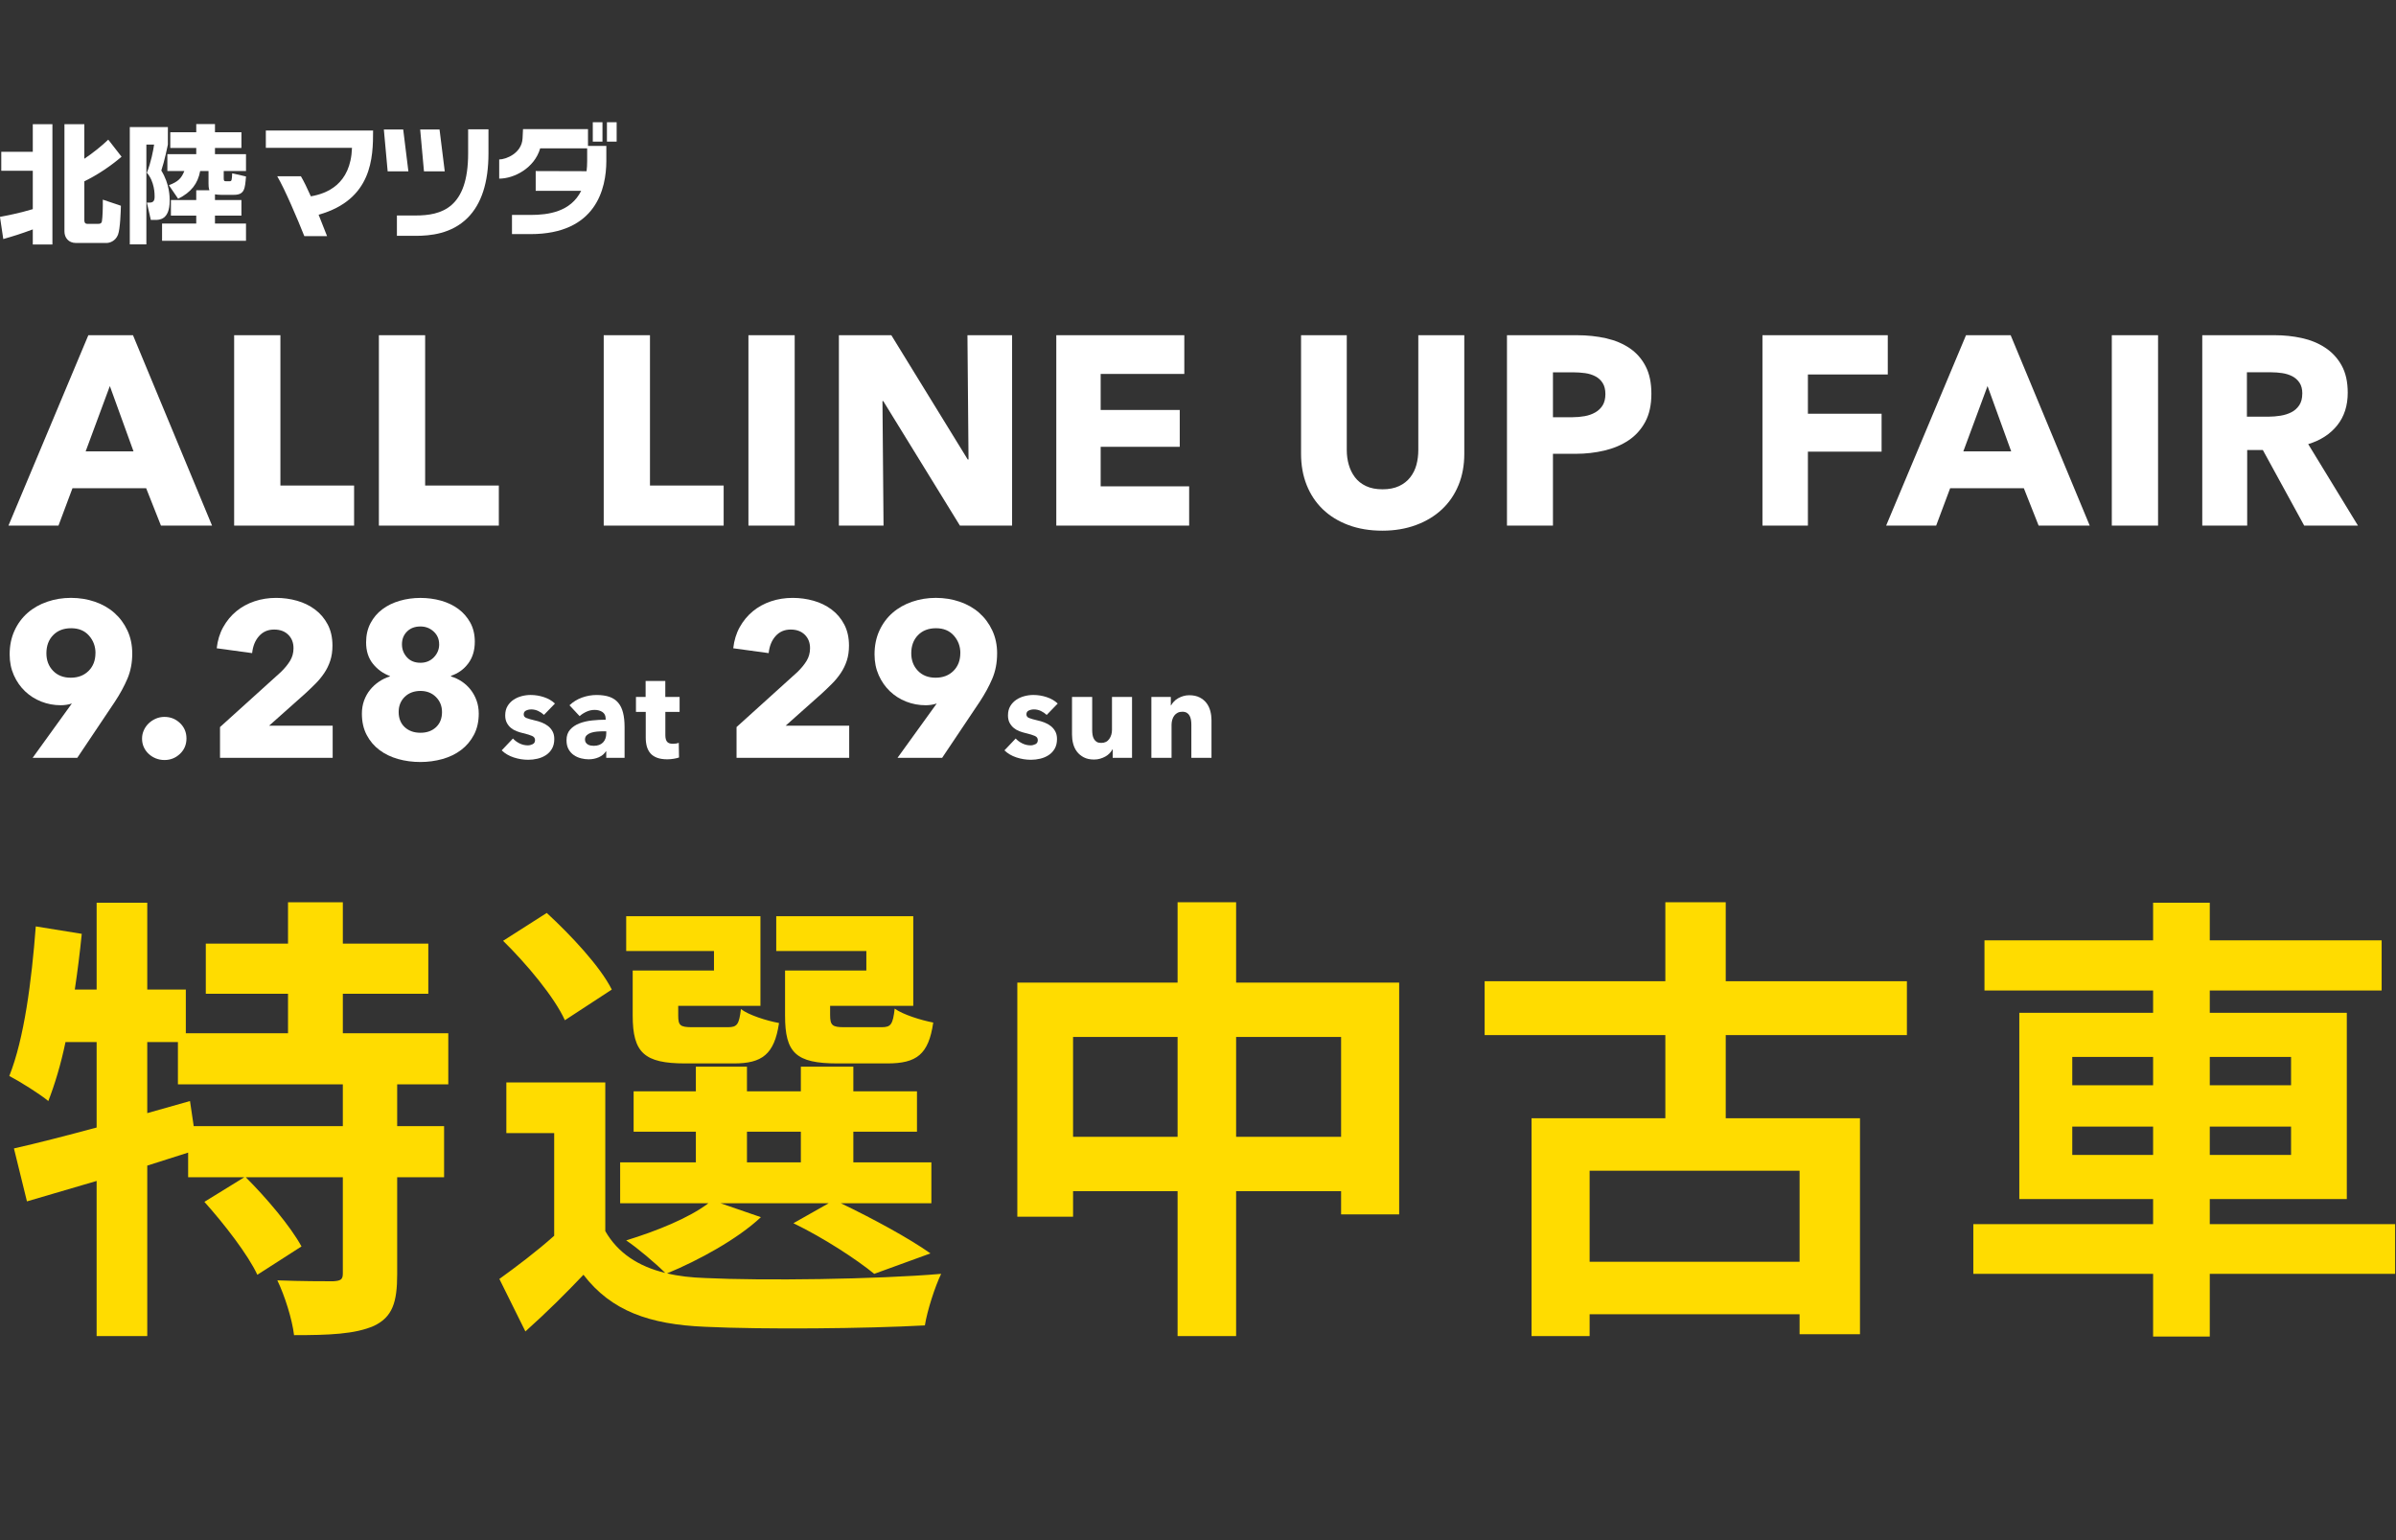
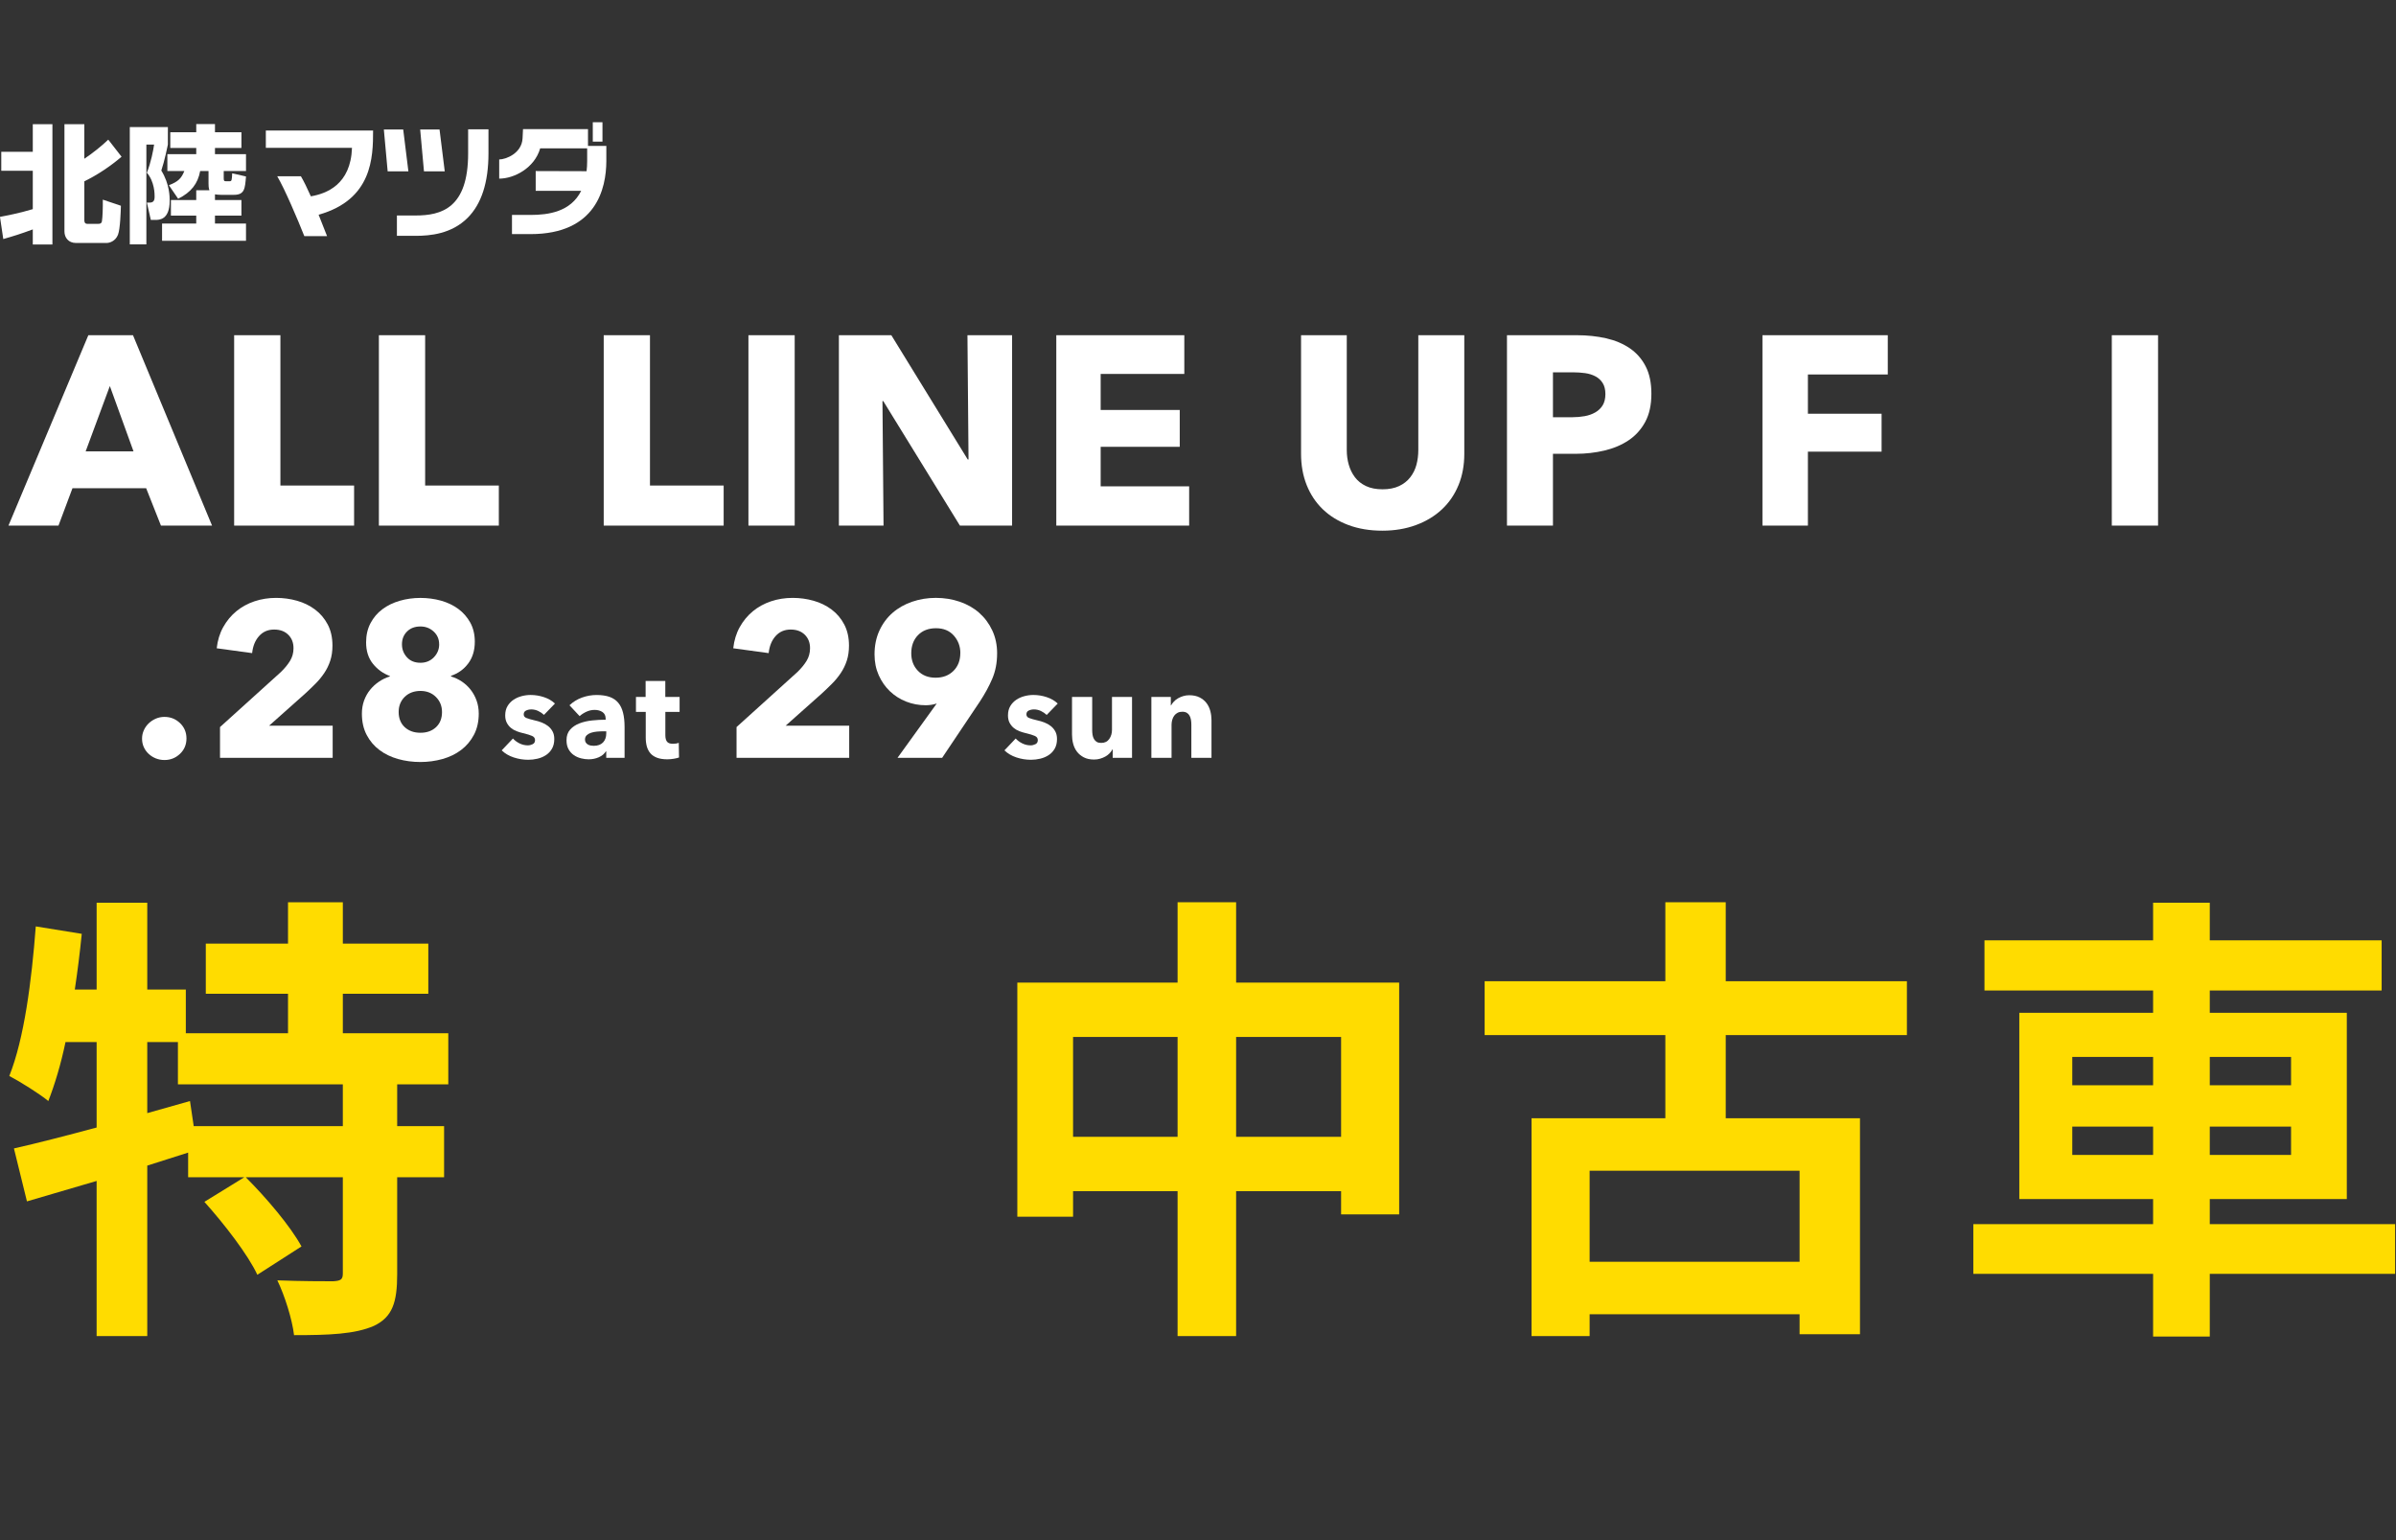
<svg xmlns="http://www.w3.org/2000/svg" id="b" width="980" height="630" viewBox="0 0 980 630">
  <rect x="0" y="0" width="980" height="630" fill="#333333" stroke="none" />
  <defs>
    <style>.d{fill:none;}.d,.e,.f{stroke-width:0px;}.e{fill:#fff;}.f{fill:#ffdc00;}</style>
  </defs>
  <g id="c">
    <path class="e" d="m152.61,53.4h-43.88s0,7.08,0,7.08h35.24c-.52,15.11-10.52,18.74-16.83,19.83-1.49-3.35-2.92-6.3-4.07-8.21h-9.68c3.1,5.24,8.38,17.68,11.08,24.49h9.3c-.99-2.61-2.19-5.66-3.45-8.75,22-6.2,22.28-23.53,22.28-34.43Z" />
    <polygon class="e" points="157 52.97 164.92 52.97 167.04 70.09 158.56 70.09 157 52.97" />
    <polygon class="e" points="171.86 52.97 179.78 52.97 181.91 70.09 173.41 70.09 171.86 52.97" />
    <rect class="e" x="242.46" y="50" width="3.96" height="7.93" />
-     <rect class="e" x="248.25" y="50" width="3.97" height="7.93" />
    <path class="e" d="m162.34,96.47h7.59c6,0,14.74-.77,21.33-7.36,5.67-5.65,8.53-14.52,8.53-26.34v-9.88s-8.32,0-8.32,0v9.88c0,22.37-10.9,25.38-21.54,25.38h-7.59s0,8.32,0,8.32Z" />
    <path class="e" d="m240.5,59.68v-6.86s-22.85,0-22.85,0h-3.73s-.18,3.74-.18,3.74c-.3,6.18-6.87,8.67-9.56,8.67v7.84c6.08,0,14.43-4.29,16.77-12.4h19.21v5.23c0,1.47-.09,2.85-.24,4.13l-20.81-.06v8.08s18.61,0,18.61,0c-4.29,8.61-13.39,9.87-20.72,9.87h-7.59s0,7.84,0,7.84h7.59c26.89,0,30.97-18.7,31-29.86v-6.21s-7.51,0-7.51,0Z" />
    <path class="e" d="m0,88.71c2.43-.47,7.77-1.45,13.41-3.16v-15.69H.52v-7.77h12.89v-11.29h8.03v49.2h-8.03v-6.16c-5.02,1.86-7.87,2.74-12.07,3.94l-1.35-9.06Zm26.36-37.91h8.13v14.14c3.11-2.07,6.94-5.07,9.79-7.82l5.44,6.99c-4.4,3.78-9.94,7.51-15.22,10.05v15.9c0,.41,0,1.5,1.19,1.5h4.5c.41,0,1.35,0,1.5-1.09.26-1.45.41-5.44.36-8.8l7.4,2.49c-.05,1.97-.26,9.48-1.19,11.86-1.09,2.75-3.57,3.37-4.66,3.37h-12.53c-3.05,0-4.71-2.18-4.71-4.71v-43.86Z" />
    <path class="e" d="m53.08,51.99h15.59v7.15c-.16.78-1.4,6.84-2.69,10.62,3.42,5.54,3.42,10.77,3.42,12.38,0,7.82-4.3,7.82-5.9,7.82h-1.81l-1.61-7.09h1.24c1.92,0,1.92-1.66,1.92-2.59,0-.88,0-5.95-3.16-9.63,1.66-4.19,2.64-9.22,2.95-11.5h-3.16v40.81h-6.78v-47.96Zm32.57,25.84c-.36-.98-.36-2.28-.36-2.8v-5.07h-3.42c-.93,5.13-3.68,8.7-9.01,11.34l-3.78-5.54c3.83-1.45,5.13-2.85,6.32-5.8h-6.94v-6.89h11.81v-2.54h-10.62v-6.42h10.62v-3.37h7.66v3.37h10.82v6.42h-10.82v2.54h12.69v6.89h-9.11v2.9c0,1.04.1,1.29.98,1.29h1.29c1.04,0,1.04-.31,1.19-3.26l5.65,1.3c-.41,5.02-.57,7.51-4.97,7.51h-5.18c-1.14,0-1.86-.1-2.54-.21v2.33h10.82v6.37h-10.82v3.26h12.69v7.04h-34.33v-7.04h13.98v-3.26h-10.36v-6.37h10.36v-3.99h5.39Z" />
    <path class="f" d="m162.45,443.55v17.1h19.19v20.9h-19.19v39.71c0,11.4-1.9,17.48-9.5,21.09-7.79,3.42-18.43,3.8-32.68,3.8-.76-6.46-3.8-16.15-6.84-22.42,9.5.38,19.76.38,22.8.38,3.23-.19,3.99-.76,3.99-3.23v-39.33h-39.71c8.36,8.36,18.24,19.95,22.8,28.31l-18.05,11.59c-3.8-8.17-13.49-20.71-21.66-29.83l16.34-10.07h-22.99v-10.07c-5.51,1.71-11.21,3.61-16.72,5.32v69.73h-20.71v-63.46c-10.26,3.04-19.95,5.89-28.5,8.36l-5.32-21.66c9.31-2.09,21.09-5.13,33.82-8.55v-34.96h-12.73c-1.9,9.12-4.37,17.29-7.03,24.13-3.42-2.85-11.59-7.98-15.96-10.26,6.08-15.2,9.12-38.76,10.83-61.18l18.81,3.04c-.76,7.6-1.71,15.2-2.85,22.8h8.93v-35.53h20.71v35.53h15.77v17.86h41.8v-16.15h-33.63v-20.52h33.63v-16.91h22.42v16.91h34.96v20.52h-34.96v16.15h43.13v20.9h-20.9Zm-22.23,0h-67.45v-17.29h-12.54v29.07l17.48-4.94,1.52,10.26h60.99v-17.1Z" />
-     <path class="f" d="m311.22,497.89c-9.5,8.93-25.46,17.67-38.38,22.99,4.75,1.14,9.88,1.71,15.58,1.9,23.37,1.14,69.92.57,96.52-1.71-2.47,5.13-5.7,15.01-6.65,21.09-24.13,1.33-66.12,1.71-89.87.57-22.8-.95-38.38-6.46-49.78-21.28-7.22,7.6-14.63,15.01-23.75,23.18l-10.64-21.47c6.84-4.94,15.2-11.21,22.42-17.67v-41.99h-19.57v-20.71h40.47v60.8c5.13,8.93,13.49,14.44,24.51,17.1-3.8-3.8-11.4-10.26-15.96-13.3,12.35-3.8,25.65-9.12,33.63-15.2h-36.1v-16.72h30.97v-12.54h-25.46v-16.53h25.46v-10.07h20.9v10.07h22.04v-10.07h21.47v10.07h26.03v16.53h-26.03v12.54h31.92v16.72h-37.05c13.11,6.27,28.12,14.44,36.67,20.52l-22.99,8.36c-7.22-5.89-20.52-14.63-33.06-20.71l14.44-8.17h-44.27l16.53,5.7Zm-80.18-80.56c-4.18-9.31-15.58-22.99-25.27-32.49l17.86-11.4c9.88,9.12,21.85,21.85,26.6,31.35l-19.19,12.54Zm60.99-28.31h-35.91v-14.25h54.91v36.67h-33.63v3.99c0,3.99.76,4.75,5.7,4.75h14.63c3.8,0,4.56-1.14,5.32-7.41,3.23,2.47,10.45,4.75,15.58,5.7-1.9,12.92-7.03,16.53-18.43,16.53h-19.95c-16.72,0-21.47-4.37-21.47-19.57v-18.43h33.25v-7.98Zm13.49,86.45h22.04v-12.54h-22.04v12.54Zm48.83-86.45h-36.86v-14.25h56.05v36.67h-34.01v3.8c0,4.18.95,4.94,5.7,4.94h15.39c3.8,0,4.56-1.14,5.32-7.6,3.42,2.47,10.83,4.75,15.77,5.7-1.9,13.11-6.84,16.72-18.81,16.72h-20.33c-17.1,0-21.47-4.37-21.47-19.57v-18.43h33.25v-7.98Z" />
    <path class="f" d="m572.28,401.94v94.81h-23.75v-9.5h-42.94v59.28h-23.94v-59.28h-42.75v10.45h-22.8v-95.76h65.55v-32.87h23.94v32.87h66.69Zm-90.63,63.08v-40.85h-42.75v40.85h42.75Zm66.88,0v-40.85h-42.94v40.85h42.94Z" />
    <path class="f" d="m705.85,423.41v34.01h54.91v88.35h-24.7v-8.17h-85.88v8.93h-23.75v-89.11h54.72v-34.01h-73.91v-22.04h73.91v-32.3h24.7v32.3h74.1v22.04h-74.1Zm30.21,55.48h-85.88v37.24h85.88v-37.24Z" />
    <path class="f" d="m979.64,521.07h-75.81v25.65h-23.18v-25.65h-73.53v-20.33h73.53v-10.26h-54.72v-76.19h54.72v-9.12h-68.97v-20.52h68.97v-15.39h23.18v15.39h70.3v20.52h-70.3v9.12h56.05v76.19h-56.05v10.26h75.81v20.33Zm-132.05-77.14h33.06v-11.59h-33.06v11.59Zm33.06,28.5v-11.59h-33.06v11.59h33.06Zm23.18-40.09v11.59h33.25v-11.59h-33.25Zm33.25,28.5h-33.25v11.59h33.25v-11.59Z" />
    <path class="e" d="m65.83,215l-6.05-15.29h-30.14l-5.72,15.29H3.46l32.67-77.88h18.26l32.34,77.88h-20.9Zm-20.9-57.09l-9.9,26.73h19.58l-9.68-26.73Z" />
    <path class="e" d="m95.77,215v-77.88h18.92v61.49h30.14v16.39h-49.06Z" />
    <path class="e" d="m154.97,215v-77.88h18.92v61.49h30.14v16.39h-49.06Z" />
    <path class="e" d="m246.93,215v-77.88h18.92v61.49h30.14v16.39h-49.06Z" />
    <path class="e" d="m306.12,215v-77.88h18.92v77.88h-18.92Z" />
    <path class="e" d="m392.62,215l-31.35-50.93h-.33l.44,50.93h-18.26v-77.88h21.45l31.24,50.82h.33l-.44-50.82h18.26v77.88h-21.34Z" />
    <path class="e" d="m432.04,215v-77.88h52.36v15.84h-34.21v14.74h32.34v15.07h-32.34v16.17h36.19v16.06h-54.34Z" />
    <path class="e" d="m596.55,198.44c-1.58,3.85-3.83,7.15-6.76,9.9-2.93,2.75-6.47,4.9-10.62,6.43-4.14,1.54-8.75,2.31-13.8,2.31s-9.75-.77-13.86-2.31c-4.11-1.54-7.59-3.68-10.45-6.43s-5.06-6.05-6.6-9.9c-1.54-3.85-2.31-8.12-2.31-12.81v-48.51h18.7v46.97c0,2.13.27,4.14.83,6.05.55,1.91,1.39,3.61,2.53,5.11,1.14,1.5,2.64,2.7,4.51,3.58s4.12,1.32,6.76,1.32,4.89-.44,6.77-1.32c1.87-.88,3.39-2.07,4.56-3.58,1.17-1.5,2.02-3.21,2.53-5.11.51-1.91.77-3.92.77-6.05v-46.97h18.81v48.51c0,4.69-.79,8.97-2.36,12.81Z" />
    <path class="e" d="m675.44,161.1c0,4.55-.84,8.38-2.53,11.5-1.69,3.12-3.96,5.63-6.82,7.53-2.86,1.91-6.16,3.3-9.9,4.18-3.74.88-7.63,1.32-11.66,1.32h-9.35v29.37h-18.81v-77.88h28.6c4.25,0,8.23.42,11.94,1.26,3.7.84,6.93,2.2,9.68,4.07s4.91,4.33,6.49,7.37c1.58,3.04,2.36,6.8,2.36,11.27Zm-18.81.11c0-1.83-.37-3.34-1.1-4.51-.73-1.17-1.72-2.09-2.97-2.75-1.25-.66-2.66-1.1-4.23-1.32-1.58-.22-3.21-.33-4.9-.33h-8.25v18.37h7.92c1.76,0,3.45-.15,5.06-.44,1.61-.29,3.06-.81,4.34-1.54,1.28-.73,2.29-1.71,3.03-2.92.73-1.21,1.1-2.73,1.1-4.56Z" />
    <path class="e" d="m739.46,153.18v16.06h30.14v15.51h-30.14v30.25h-18.59v-77.88h51.26v16.06h-32.67Z" />
-     <path class="e" d="m833.83,215l-6.05-15.29h-30.14l-5.72,15.29h-20.46l32.67-77.88h18.26l32.34,77.88h-20.9Zm-20.9-57.09l-9.9,26.73h19.58l-9.68-26.73Z" />
    <path class="e" d="m863.76,215v-77.88h18.92v77.88h-18.92Z" />
-     <path class="e" d="m942.45,215l-16.91-30.91h-6.41v30.91h-18.37v-77.88h29.7c3.74,0,7.39.38,10.94,1.15,3.56.77,6.75,2.07,9.57,3.91,2.82,1.83,5.08,4.25,6.76,7.26,1.69,3.01,2.53,6.75,2.53,11.22,0,5.28-1.43,9.72-4.29,13.31-2.86,3.59-6.82,6.16-11.88,7.7l20.35,33.33h-22Zm-.77-54.01c0-1.83-.39-3.32-1.16-4.46-.77-1.14-1.77-2.02-2.98-2.64-1.22-.62-2.58-1.04-4.09-1.27-1.51-.22-2.97-.33-4.37-.33h-10.06v18.15h8.95c1.55,0,3.13-.13,4.75-.39,1.62-.26,3.09-.71,4.42-1.38,1.33-.66,2.41-1.61,3.26-2.86.85-1.25,1.27-2.86,1.27-4.84Z" />
-     <path class="e" d="m54.09,267.33c0,3.78-.66,7.22-1.98,10.31-1.32,3.09-3.03,6.23-5.12,9.4l-15.38,22.95H13.35l15.85-21.96.18-.27c-.66.24-1.39.42-2.2.54-.81.12-1.57.18-2.29.18-2.82,0-5.48-.5-8-1.49-2.52-.99-4.73-2.4-6.65-4.23-1.92-1.83-3.44-4.02-4.58-6.57-1.14-2.55-1.71-5.38-1.71-8.5,0-3.6.66-6.84,1.98-9.72,1.32-2.88,3.12-5.31,5.39-7.29,2.27-1.98,4.94-3.49,8-4.54,3.06-1.05,6.29-1.58,9.7-1.58s6.74.53,9.79,1.58c3.05,1.05,5.71,2.56,7.95,4.54s4.03,4.38,5.35,7.2c1.32,2.82,1.98,5.97,1.98,9.45Zm-15.03-.18c0-2.76-.89-5.14-2.67-7.16-1.78-2.01-4.2-3.01-7.28-3.01s-5.53.94-7.37,2.83c-1.84,1.89-2.76,4.36-2.76,7.42,0,2.88.9,5.27,2.71,7.15,1.81,1.89,4.22,2.84,7.23,2.84s5.45-.93,7.32-2.79c1.87-1.86,2.8-4.29,2.8-7.29Z" />
    <path class="e" d="m76.27,302.07c0,2.52-.89,4.62-2.66,6.3-1.77,1.68-3.88,2.52-6.34,2.52-1.26,0-2.45-.23-3.55-.67-1.11-.45-2.08-1.06-2.92-1.85-.84-.78-1.5-1.69-1.98-2.75-.48-1.05-.72-2.2-.72-3.46s.24-2.34.72-3.42c.48-1.08,1.14-2.02,1.98-2.83.84-.81,1.81-1.45,2.92-1.94,1.11-.48,2.29-.72,3.55-.72,2.46,0,4.58.84,6.34,2.52,1.77,1.68,2.66,3.78,2.66,6.3Z" />
    <path class="e" d="m89.99,309.99v-12.58l24.84-22.46c1.56-1.5,2.82-3.02,3.78-4.58.96-1.56,1.44-3.29,1.44-5.21,0-2.28-.72-4.12-2.16-5.53s-3.36-2.11-5.76-2.11c-2.52,0-4.58.89-6.16,2.66-1.59,1.77-2.54,4.09-2.84,6.98l-14.49-1.98c.36-3.24,1.25-6.13,2.66-8.66,1.41-2.53,3.2-4.69,5.35-6.47,2.16-1.78,4.64-3.14,7.42-4.08,2.79-.94,5.75-1.4,8.87-1.4,2.94,0,5.79.39,8.55,1.17,2.76.78,5.22,1.98,7.38,3.6,2.16,1.62,3.88,3.66,5.18,6.12,1.29,2.46,1.93,5.34,1.93,8.64,0,2.28-.3,4.34-.9,6.17-.6,1.83-1.43,3.53-2.48,5.08-1.05,1.56-2.25,3.02-3.6,4.36-1.35,1.35-2.74,2.69-4.18,4.01l-14.76,13.14h26.01v13.14h-46.08Z" />
    <path class="e" d="m195.82,291.81c0,3.36-.66,6.29-1.98,8.78-1.32,2.49-3.07,4.56-5.26,6.21-2.19,1.65-4.73,2.88-7.63,3.69s-5.91,1.21-9.03,1.21-6.2-.4-9.07-1.21c-2.87-.81-5.4-2.02-7.59-3.65s-3.94-3.67-5.26-6.17c-1.32-2.49-1.98-5.41-1.98-8.77,0-1.92.3-3.7.9-5.35.6-1.65,1.43-3.12,2.48-4.41,1.05-1.29,2.26-2.4,3.65-3.33,1.38-.93,2.85-1.63,4.41-2.11v-.18c-2.76-1.02-5.07-2.68-6.93-5-1.86-2.31-2.79-5.23-2.79-8.77,0-2.94.6-5.55,1.8-7.83,1.2-2.28,2.82-4.19,4.86-5.71,2.04-1.53,4.41-2.68,7.11-3.46,2.7-.78,5.52-1.17,8.46-1.17s5.74.38,8.41,1.12c2.67.75,5.03,1.88,7.07,3.38,2.04,1.5,3.67,3.38,4.91,5.62,1.23,2.25,1.84,4.85,1.84,7.79,0,3.54-.9,6.51-2.7,8.91-1.8,2.4-4.14,4.08-7.02,5.04v.27c1.61.48,3.09,1.19,4.46,2.11,1.37.93,2.56,2.04,3.57,3.33,1.01,1.29,1.82,2.76,2.41,4.41.59,1.65.89,3.41.89,5.26Zm-15.03-.54c0-2.46-.83-4.51-2.48-6.16-1.65-1.65-3.77-2.48-6.34-2.48s-4.79.81-6.44,2.43c-1.65,1.62-2.47,3.69-2.47,6.21s.82,4.64,2.47,6.17c1.65,1.53,3.79,2.3,6.44,2.3s4.77-.77,6.39-2.3c1.62-1.53,2.43-3.58,2.43-6.17Zm-1.17-27.72c0-2.1-.75-3.84-2.25-5.22-1.5-1.38-3.3-2.07-5.4-2.07-2.28,0-4.11.69-5.49,2.07-1.38,1.38-2.07,3.12-2.07,5.22s.68,3.81,2.03,5.31c1.35,1.5,3.2,2.25,5.54,2.25,2.22,0,4.05-.75,5.49-2.25,1.44-1.5,2.16-3.27,2.16-5.31Z" />
    <path class="e" d="m222.51,292.44c-.67-.63-1.45-1.17-2.35-1.6-.9-.43-1.85-.65-2.85-.65-.77,0-1.48.15-2.12.45-.65.3-.98.82-.98,1.55s.36,1.2,1.08,1.5c.72.3,1.88.63,3.47,1,.93.2,1.88.48,2.82.85.95.37,1.81.85,2.58,1.45.77.6,1.38,1.33,1.85,2.2.47.87.7,1.9.7,3.1,0,1.57-.32,2.89-.95,3.98-.63,1.08-1.46,1.96-2.47,2.62-1.02.67-2.16,1.15-3.43,1.45-1.27.3-2.53.45-3.8.45-2.03,0-4.02-.32-5.98-.97-1.95-.65-3.57-1.61-4.88-2.88l4.6-4.85c.73.8,1.63,1.47,2.7,2,1.07.53,2.2.8,3.4.8.67,0,1.32-.16,1.97-.48.65-.32.97-.88.97-1.67s-.4-1.33-1.2-1.7c-.8-.37-2.05-.75-3.75-1.15-.87-.2-1.73-.47-2.6-.8-.87-.33-1.64-.78-2.33-1.35-.68-.57-1.24-1.27-1.67-2.1-.43-.83-.65-1.83-.65-3,0-1.5.32-2.77.95-3.82.63-1.05,1.45-1.91,2.45-2.58,1-.67,2.11-1.16,3.33-1.48,1.22-.32,2.42-.48,3.62-.48,1.87,0,3.69.29,5.47.88,1.78.58,3.29,1.46,4.53,2.62l-4.5,4.65Z" />
    <path class="e" d="m232.93,288.49c1.47-1.4,3.17-2.45,5.12-3.15,1.95-.7,3.94-1.05,5.97-1.05s3.88.26,5.32.78c1.45.52,2.62,1.32,3.53,2.4.9,1.08,1.56,2.45,1.97,4.1.42,1.65.62,3.61.62,5.88v12.55h-7.5v-2.65h-.15c-.63,1.03-1.59,1.83-2.88,2.4-1.28.57-2.67.85-4.17.85-1,0-2.03-.13-3.1-.4-1.07-.27-2.04-.7-2.93-1.3s-1.61-1.4-2.17-2.4c-.57-1-.85-2.23-.85-3.7,0-1.8.49-3.25,1.48-4.35.98-1.1,2.25-1.95,3.8-2.55,1.55-.6,3.28-1,5.18-1.2,1.9-.2,3.75-.3,5.55-.3v-.4c0-1.23-.43-2.14-1.3-2.73-.87-.58-1.93-.88-3.2-.88-1.17,0-2.29.25-3.38.75-1.08.5-2.01,1.1-2.77,1.8l-4.15-4.45Zm15.05,10.65h-1.05c-.9,0-1.81.04-2.73.12-.92.08-1.73.24-2.45.48-.72.23-1.31.58-1.78,1.02-.47.45-.7,1.04-.7,1.77,0,.47.11.87.32,1.2.22.33.49.6.83.8.33.2.72.34,1.15.43.43.08.85.12,1.25.12,1.67,0,2.94-.46,3.83-1.38.88-.92,1.32-2.16,1.32-3.73v-.85Z" />
    <path class="e" d="m272.14,291.19v9.54c0,1.17.22,2.05.67,2.64s1.26.88,2.42.88c.4,0,.83-.03,1.28-.1.45-.07.82-.17,1.12-.3l.1,6c-.57.2-1.28.38-2.15.52s-1.73.23-2.6.23c-1.67,0-3.07-.21-4.2-.63-1.13-.42-2.04-1.02-2.73-1.8-.68-.79-1.17-1.72-1.48-2.81-.3-1.09-.45-2.3-.45-3.63v-10.53h-4v-6.1h3.95v-6.55h8.05v6.55h5.85v6.1h-5.85Z" />
    <path class="e" d="m301.26,309.99v-12.58l24.84-22.46c1.56-1.5,2.82-3.02,3.78-4.58.96-1.56,1.44-3.29,1.44-5.21,0-2.28-.72-4.12-2.16-5.53-1.44-1.41-3.36-2.11-5.76-2.11-2.52,0-4.58.89-6.16,2.66-1.59,1.77-2.54,4.09-2.84,6.98l-14.49-1.98c.36-3.24,1.25-6.13,2.66-8.66,1.41-2.53,3.2-4.69,5.35-6.47,2.16-1.78,4.64-3.14,7.43-4.08,2.79-.94,5.74-1.4,8.87-1.4,2.94,0,5.79.39,8.55,1.17,2.76.78,5.22,1.98,7.38,3.6,2.16,1.62,3.88,3.66,5.17,6.12,1.29,2.46,1.93,5.34,1.93,8.64,0,2.28-.3,4.34-.9,6.17-.6,1.83-1.43,3.53-2.48,5.08-1.05,1.56-2.25,3.02-3.6,4.36-1.35,1.35-2.74,2.69-4.18,4.01l-14.76,13.14h26.01v13.14h-46.08Z" />
    <path class="e" d="m407.83,267.33c0,3.78-.66,7.22-1.98,10.31-1.32,3.09-3.03,6.23-5.12,9.4l-15.38,22.95h-18.25l15.85-21.96.18-.27c-.66.24-1.39.42-2.2.54-.81.12-1.57.18-2.29.18-2.82,0-5.48-.5-8-1.49-2.52-.99-4.73-2.4-6.65-4.23-1.92-1.83-3.44-4.02-4.58-6.57-1.14-2.55-1.71-5.38-1.71-8.5,0-3.6.66-6.84,1.98-9.72,1.32-2.88,3.12-5.31,5.39-7.29s4.94-3.49,8-4.54c3.05-1.05,6.29-1.58,9.7-1.58s6.74.53,9.79,1.58c3.05,1.05,5.71,2.56,7.95,4.54s4.03,4.38,5.35,7.2c1.32,2.82,1.98,5.97,1.98,9.45Zm-15.03-.18c0-2.76-.89-5.14-2.67-7.16-1.78-2.01-4.2-3.01-7.28-3.01s-5.53.94-7.37,2.83c-1.84,1.89-2.76,4.36-2.76,7.42,0,2.88.9,5.27,2.71,7.15,1.81,1.89,4.22,2.84,7.23,2.84s5.45-.93,7.32-2.79c1.87-1.86,2.8-4.29,2.8-7.29Z" />
    <path class="e" d="m428.11,292.44c-.67-.63-1.45-1.17-2.35-1.6-.9-.43-1.85-.65-2.85-.65-.77,0-1.47.15-2.12.45-.65.3-.97.82-.97,1.55s.36,1.2,1.08,1.5c.72.3,1.88.63,3.48,1,.93.2,1.88.48,2.82.85.95.37,1.81.85,2.58,1.45s1.38,1.33,1.85,2.2c.47.87.7,1.9.7,3.1,0,1.57-.32,2.89-.95,3.98-.63,1.08-1.46,1.96-2.48,2.62-1.02.67-2.16,1.15-3.42,1.45-1.27.3-2.53.45-3.8.45-2.03,0-4.02-.32-5.97-.97-1.95-.65-3.57-1.61-4.88-2.88l4.6-4.85c.73.8,1.63,1.47,2.7,2,1.07.53,2.2.8,3.4.8.67,0,1.33-.16,1.98-.48.65-.32.97-.88.97-1.67s-.4-1.33-1.2-1.7c-.8-.37-2.05-.75-3.75-1.15-.87-.2-1.73-.47-2.6-.8-.87-.33-1.64-.78-2.32-1.35-.68-.57-1.24-1.27-1.68-2.1-.43-.83-.65-1.83-.65-3,0-1.5.32-2.77.95-3.82.63-1.05,1.45-1.91,2.45-2.58,1-.67,2.11-1.16,3.33-1.48,1.22-.32,2.42-.48,3.62-.48,1.87,0,3.69.29,5.47.88,1.78.58,3.29,1.46,4.53,2.62l-4.5,4.65Z" />
    <path class="e" d="m455.11,309.99v-3.45h-.1c-.3.57-.69,1.1-1.17,1.6-.48.5-1.05.93-1.7,1.3-.65.37-1.37.67-2.15.9-.78.23-1.61.35-2.48.35-1.67,0-3.07-.3-4.22-.9-1.15-.6-2.08-1.38-2.8-2.32-.72-.95-1.23-2.03-1.55-3.25-.32-1.22-.47-2.46-.47-3.73v-15.4h8.25v13.5c0,.7.05,1.37.15,2,.1.63.29,1.2.58,1.7s.66.89,1.12,1.18c.47.28,1.08.42,1.85.42,1.43,0,2.53-.53,3.28-1.6.75-1.07,1.12-2.32,1.12-3.75v-13.45h8.2v24.9h-7.9Z" />
    <path class="e" d="m487.28,309.99v-13.6c0-.7-.06-1.37-.17-2-.12-.63-.31-1.19-.58-1.67-.27-.48-.64-.87-1.12-1.15-.48-.28-1.09-.43-1.82-.43s-1.38.14-1.93.43c-.55.28-1.01.67-1.38,1.17s-.64,1.08-.82,1.73c-.18.65-.28,1.32-.28,2.02v13.5h-8.25v-24.9h7.95v3.45h.1c.3-.53.69-1.06,1.17-1.57.48-.52,1.05-.96,1.7-1.33.65-.37,1.36-.67,2.12-.9.77-.23,1.58-.35,2.45-.35,1.67,0,3.08.3,4.25.9,1.17.6,2.11,1.38,2.83,2.33.72.95,1.23,2.04,1.55,3.27.32,1.23.47,2.47.47,3.7v15.4h-8.25Z" />
    <rect class="d" width="980" height="630" />
  </g>
</svg>